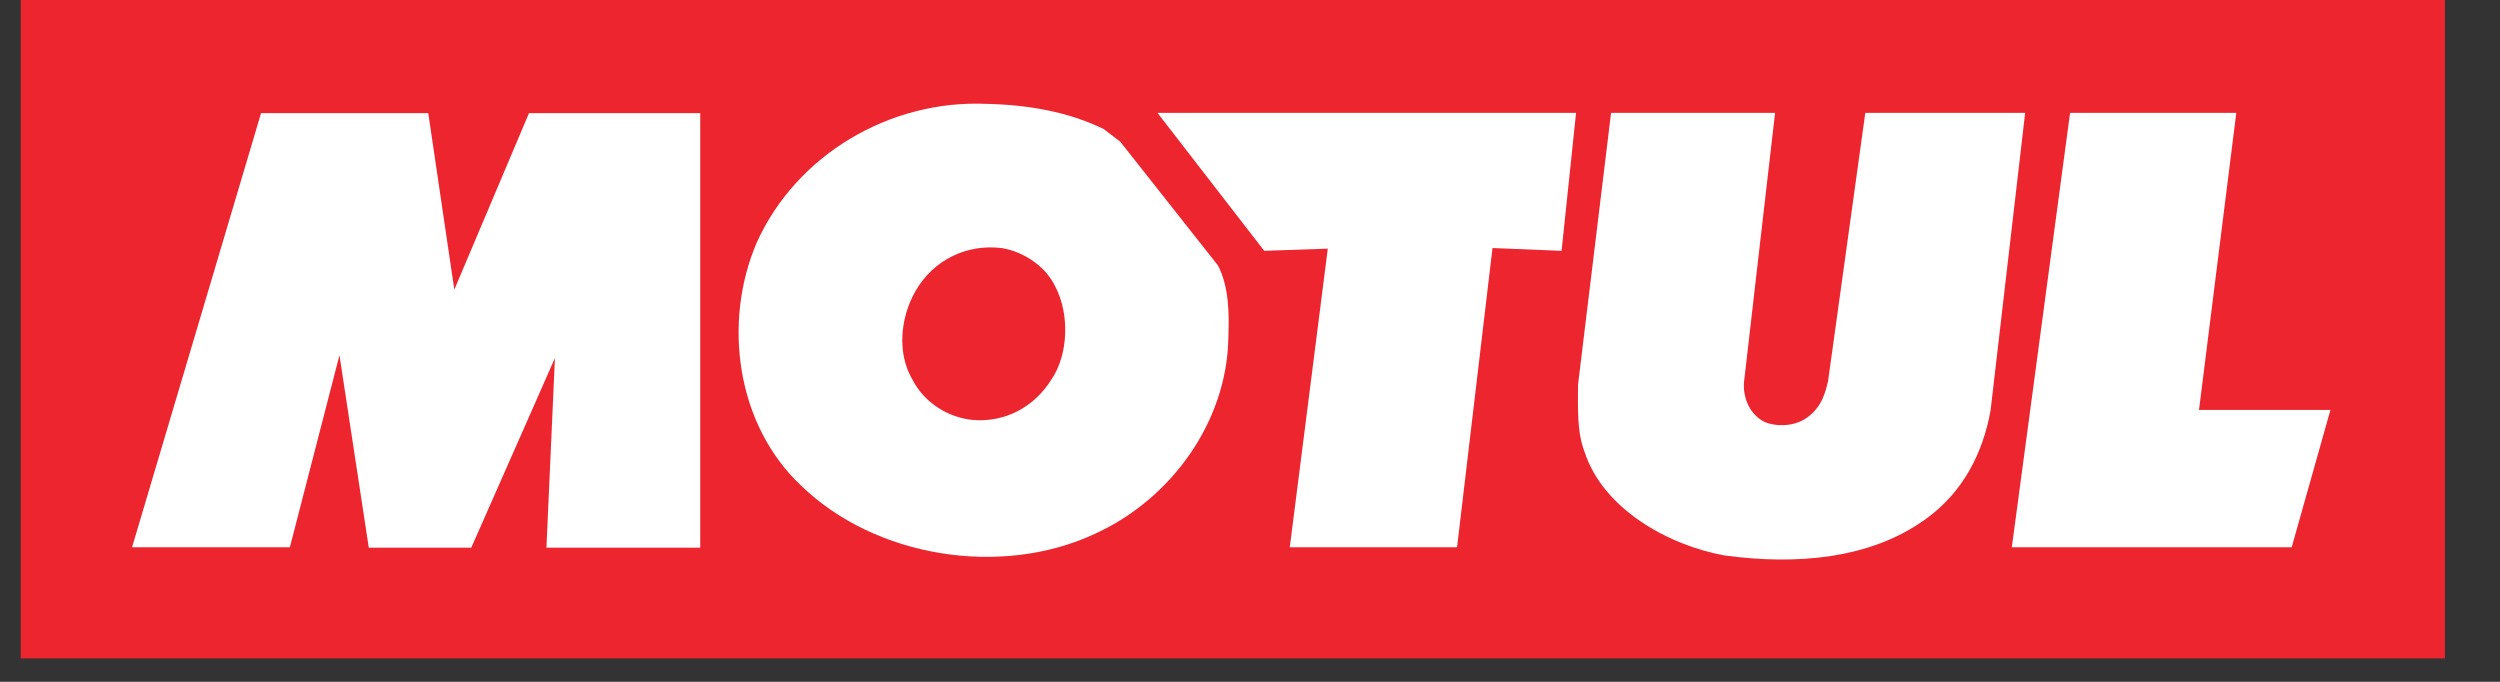
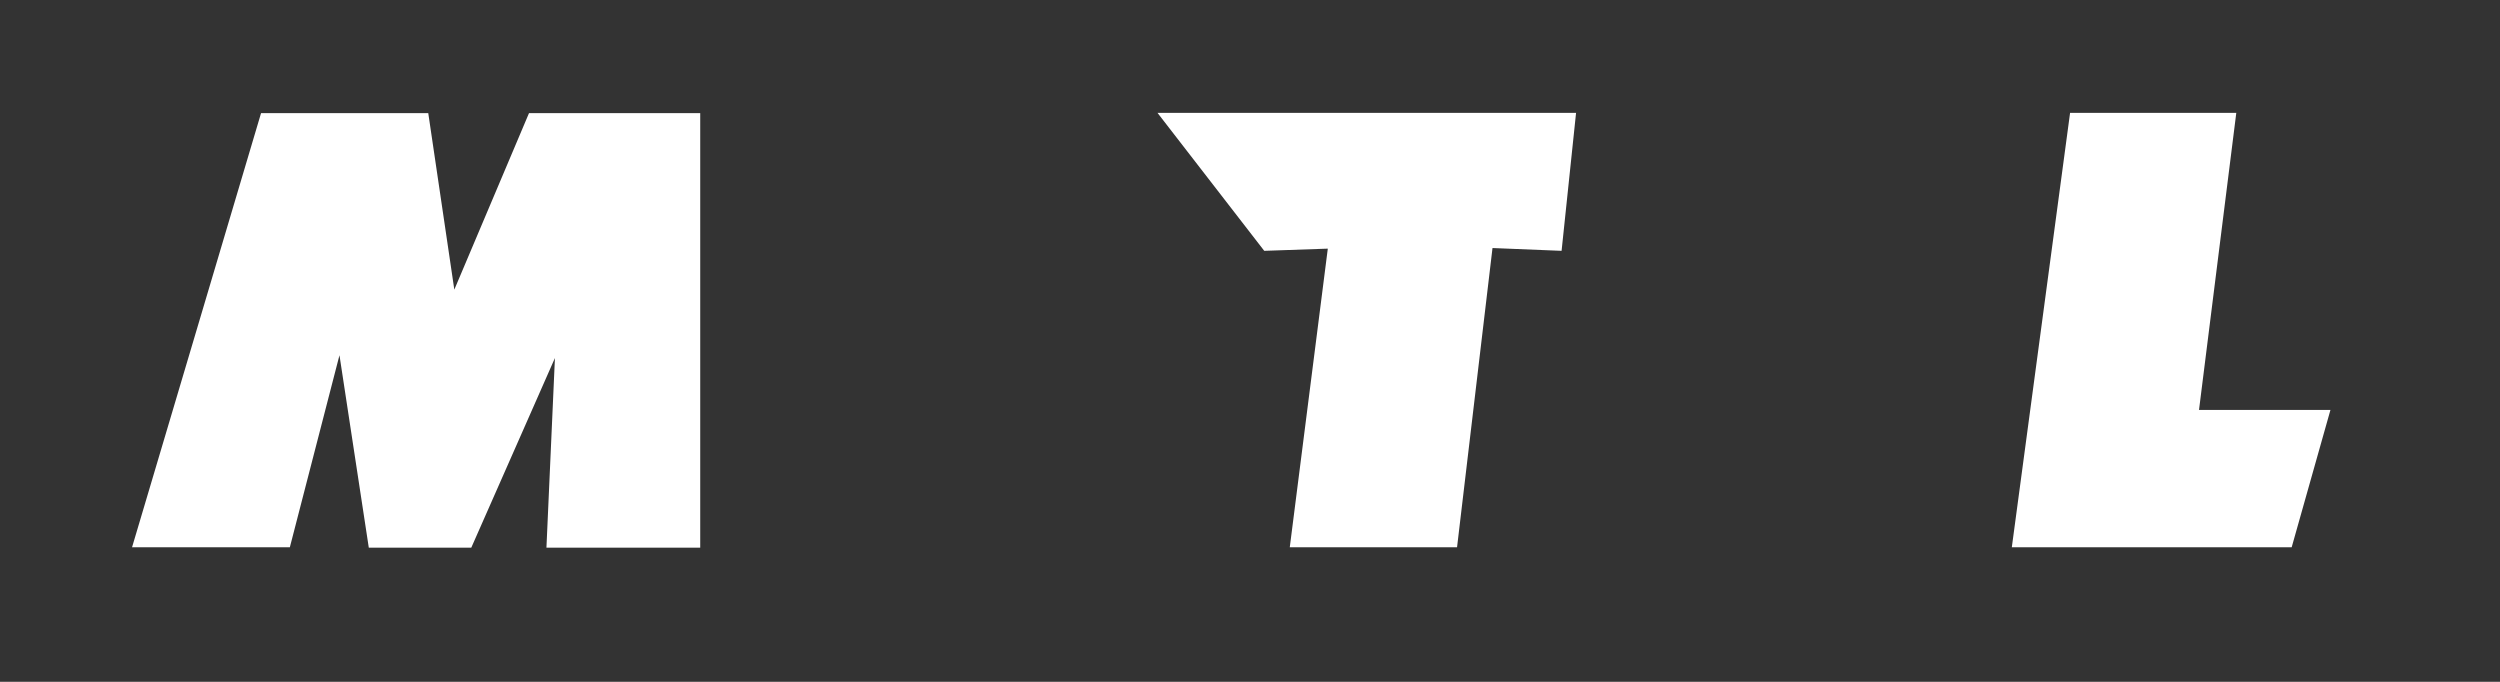
<svg xmlns="http://www.w3.org/2000/svg" width="33" height="9" viewBox="0 0 33 9" fill="none">
  <rect x="0" y="0" width="33" height="9" fill="#333333" stroke="none" />
-   <path d="M32.273 0H0.273V8.691H32.273V0Z" fill="#ED252F" />
  <path fill-rule="evenodd" clip-rule="evenodd" d="M9.243 1.493V7.229H7.213L7.325 4.726L6.221 7.229H4.868L4.481 4.689L3.826 7.224H1.743L3.446 1.493L5.653 1.493L5.997 3.823L6.983 1.493L9.243 1.493Z" fill="white" />
  <path fill-rule="evenodd" clip-rule="evenodd" d="M20.613 3.311L19.701 3.274L19.233 7.224H17.025L17.527 3.282L16.688 3.311L15.279 1.49H20.804L20.613 3.311Z" fill="white" />
-   <path fill-rule="evenodd" clip-rule="evenodd" d="M23.431 1.49L23.02 5.052C23.007 5.267 23.107 5.482 23.301 5.574C23.5 5.647 23.749 5.618 23.905 5.47C24.044 5.352 24.093 5.194 24.131 5.027L24.622 1.49L26.732 1.49L26.276 5.414C26.177 5.973 25.914 6.502 25.409 6.859C24.68 7.381 23.706 7.46 22.764 7.332C22.015 7.196 21.162 6.716 20.917 5.967C20.812 5.697 20.83 5.372 20.83 5.077L21.266 1.49L23.431 1.49Z" fill="white" />
  <path fill-rule="evenodd" clip-rule="evenodd" d="M29.027 5.411H30.762L30.25 7.224H26.556L27.325 1.49L29.519 1.49L29.027 5.411Z" fill="white" />
-   <path fill-rule="evenodd" clip-rule="evenodd" d="M14.568 1.703L14.786 1.869L16.077 3.504C16.221 3.779 16.227 4.13 16.214 4.463C16.196 5.561 15.466 6.587 14.449 7.048C13.208 7.626 11.548 7.356 10.575 6.41C9.715 5.604 9.54 4.247 9.989 3.202C10.513 2.041 11.748 1.315 13.021 1.371C13.57 1.383 14.1 1.475 14.568 1.703ZM13.233 3.276C12.765 3.214 12.322 3.429 12.085 3.841C11.886 4.185 11.835 4.664 12.047 5.015C12.197 5.309 12.509 5.512 12.84 5.543C13.27 5.58 13.651 5.371 13.875 5.015C14.106 4.683 14.119 4.142 13.931 3.786C13.806 3.515 13.513 3.325 13.233 3.276Z" fill="white" />
</svg>